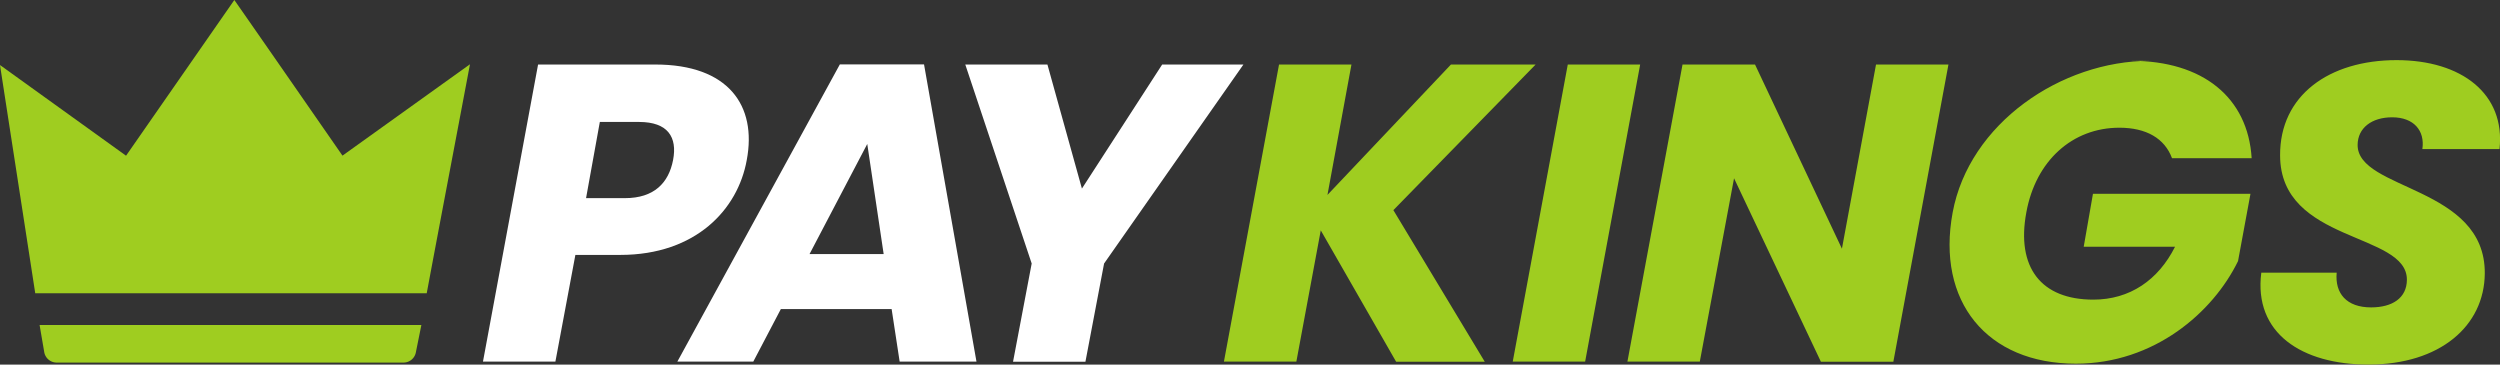
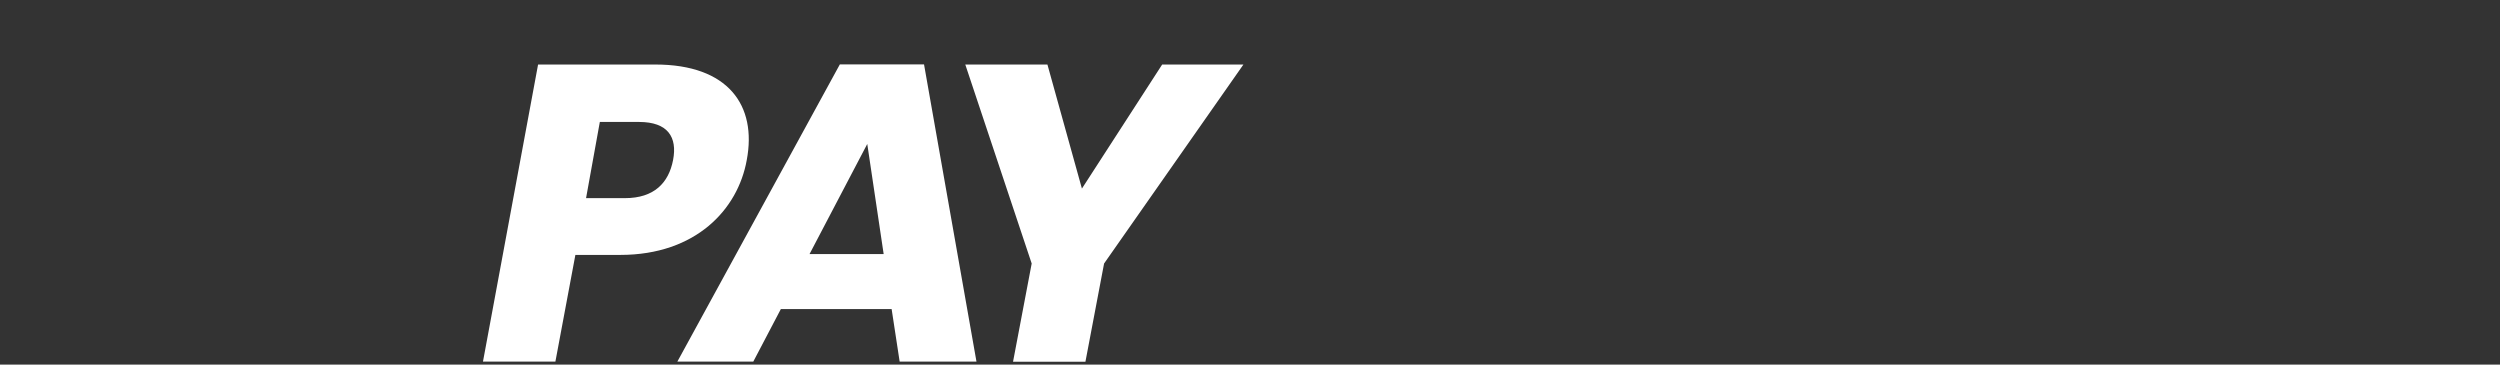
<svg xmlns="http://www.w3.org/2000/svg" viewBox="0 0 676.9 98.72">
  <rect x="0" y="0" width="676.9" height="98.72" fill="#333333" stroke="none" />
-   <path d="M0 17.61 34.13 42.16 63.45 0c10 14.33 19.52 28.08 29.28 42.14l34.52-24.74c-4.14 21.94-8 42.16-11.71 62H9.54C6.49 59.58 3.37 39.47 0 17.61zM10.72 88H114.09l-1.48 7.34a3.4 3.4 0 0 1-3.22 2.83H15.2a3.41 3.41 0 0 1-3.24-2.94L10.72 88z" fill="#9fcd20" />
  <path d="M167.94 69.02h-12.15l-5.41 28.89h-19.61L145.69 17.47h31.76c19.74 0 27.54 11.08 24.74 25.87-2.38 13.3-13.72 25.68-34.25 25.68zm1.25-15.37c7.92 0 11.85-4.12 13.05-10.31s-1.4-10.32-9.2-10.32h-10.63l-3.73 20.63h10.51zM241.42 83.69h-30l-7.46 14.22h-20.56l44-80.48h22.79l14.2 80.48h-20.8l-2.17-14.22zm-6.6-44.71-15.63 29.81h20.07l-4.44-29.81zM261.36 17.47h22.24l9.34 33.59 21.73-33.59h22l-37.73 53.88-5.05 26.6h-19.6l5.05-26.6-17.98-53.88z" fill="#fff" />
-   <path d="M357.61 62.37 351 97.91h-19.61L346.31 17.47h19.61l-6.5 35.31L392.86 17.47h22.93l-38.52 39.43 24.75 41.05h-24l-20.41-35.58zM424.49 17.47h19.6l-14.9 80.44h-19.6l14.9-80.44zM527.56 17.47l-14.92 80.48h-19.61l-23.52-49.68-9.27 49.64h-19.6L455.56 17.47h19.63l23.53 49.87 9.23-49.87h19.61zM577.1 16.47c19.26 0 31.55 9.86 32.56 26.37h-21.56c-2-5.39-7-8.26-14.26-8.26-12.72 0-22.66 8.95-25.19 22.93-2.77 14.91 4 23.62 18.14 23.62 9.86 0 17.58-5.27 22.13-14.33h-24.73l2.5-14.33h42.65l-3.37 18.23c-6.78 13.91-22.71 27.77-43.92 27.77-24.08 0-37.81-16.85-33.35-40.93s29.32-41.07 53.4-41.07zM641.27 98.71c-18 0-31.11-8.48-29-24.88h20.41c-.51 5.62 2.67 9.4 9.32 9.4 5.73 0 9.65-2.52 9.69-7.45.12-13-34.31-9.86-34.33-33.71-.09-16.27 13.3-25.79 31.53-25.79 17.65 0 29.5 9.17 27.88 24.08h-20.89c.73-5-2.33-8.6-8.18-8.6-5.5 0-9.31 2.86-9.35 7.45-.11 12.38 34.64 11.12 34.43 34.85-.12 14.22-12.14 24.65-31.51 24.65z" fill="#9fcd20" />
</svg>